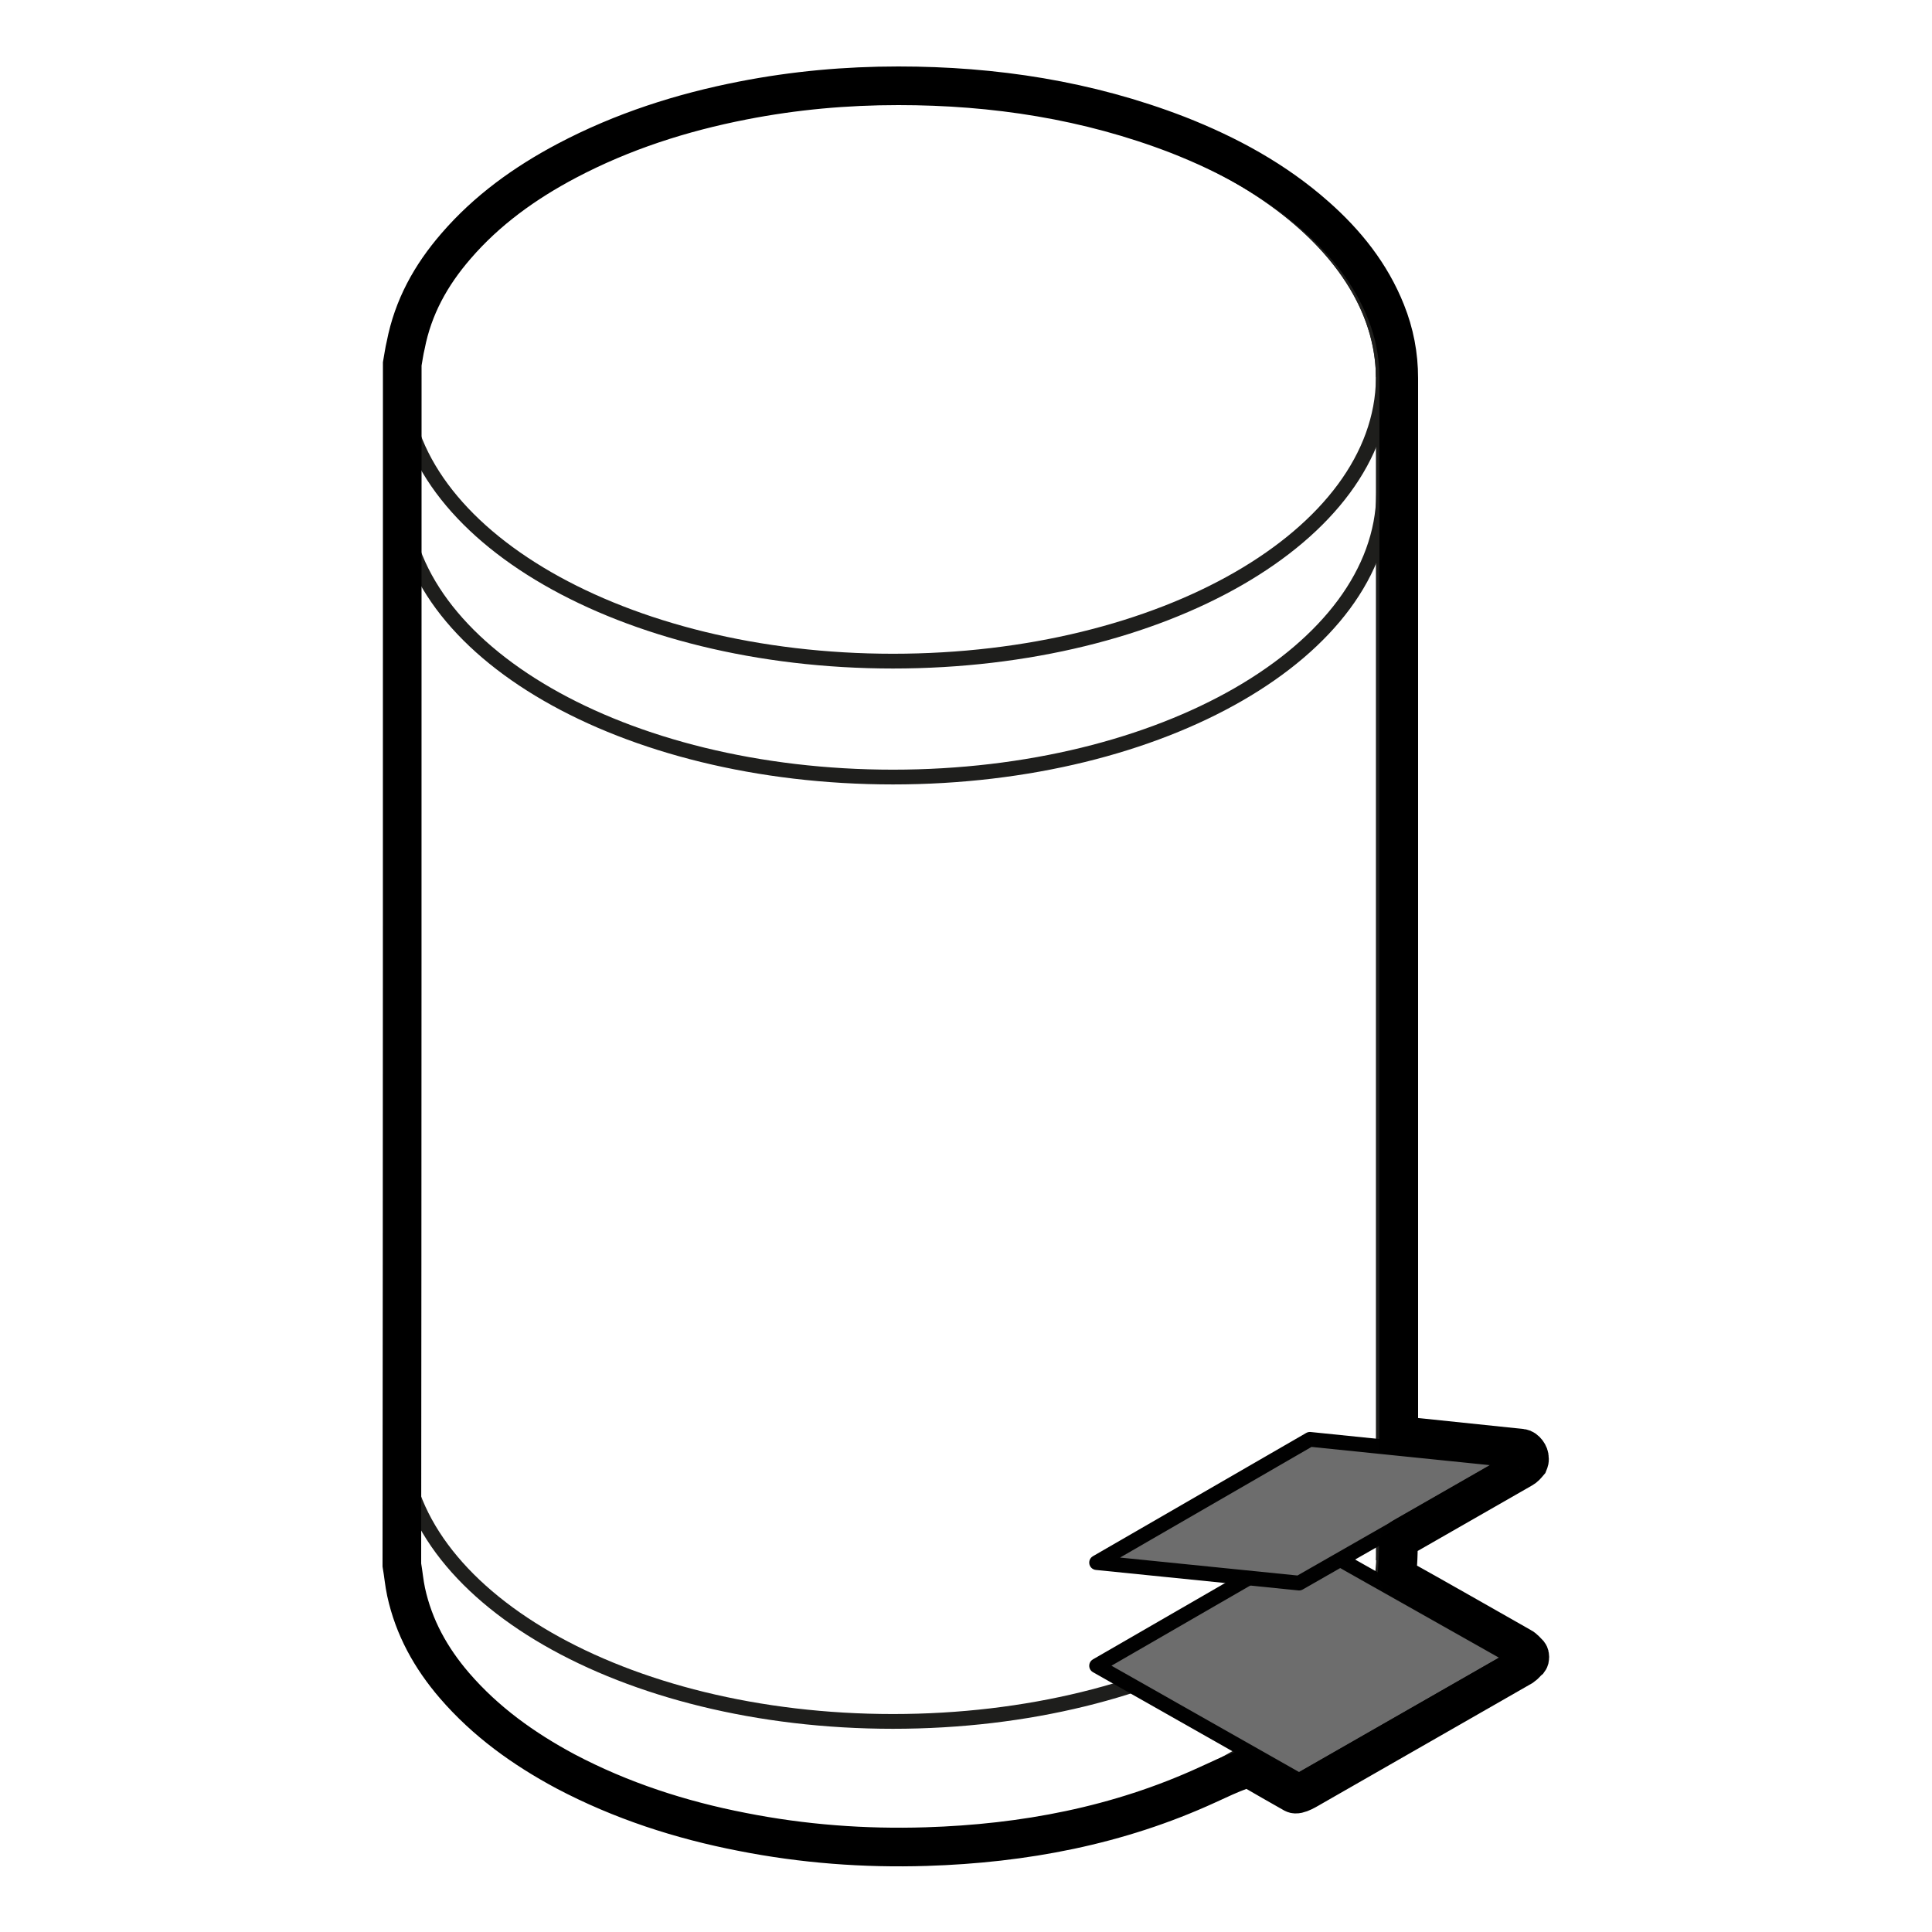
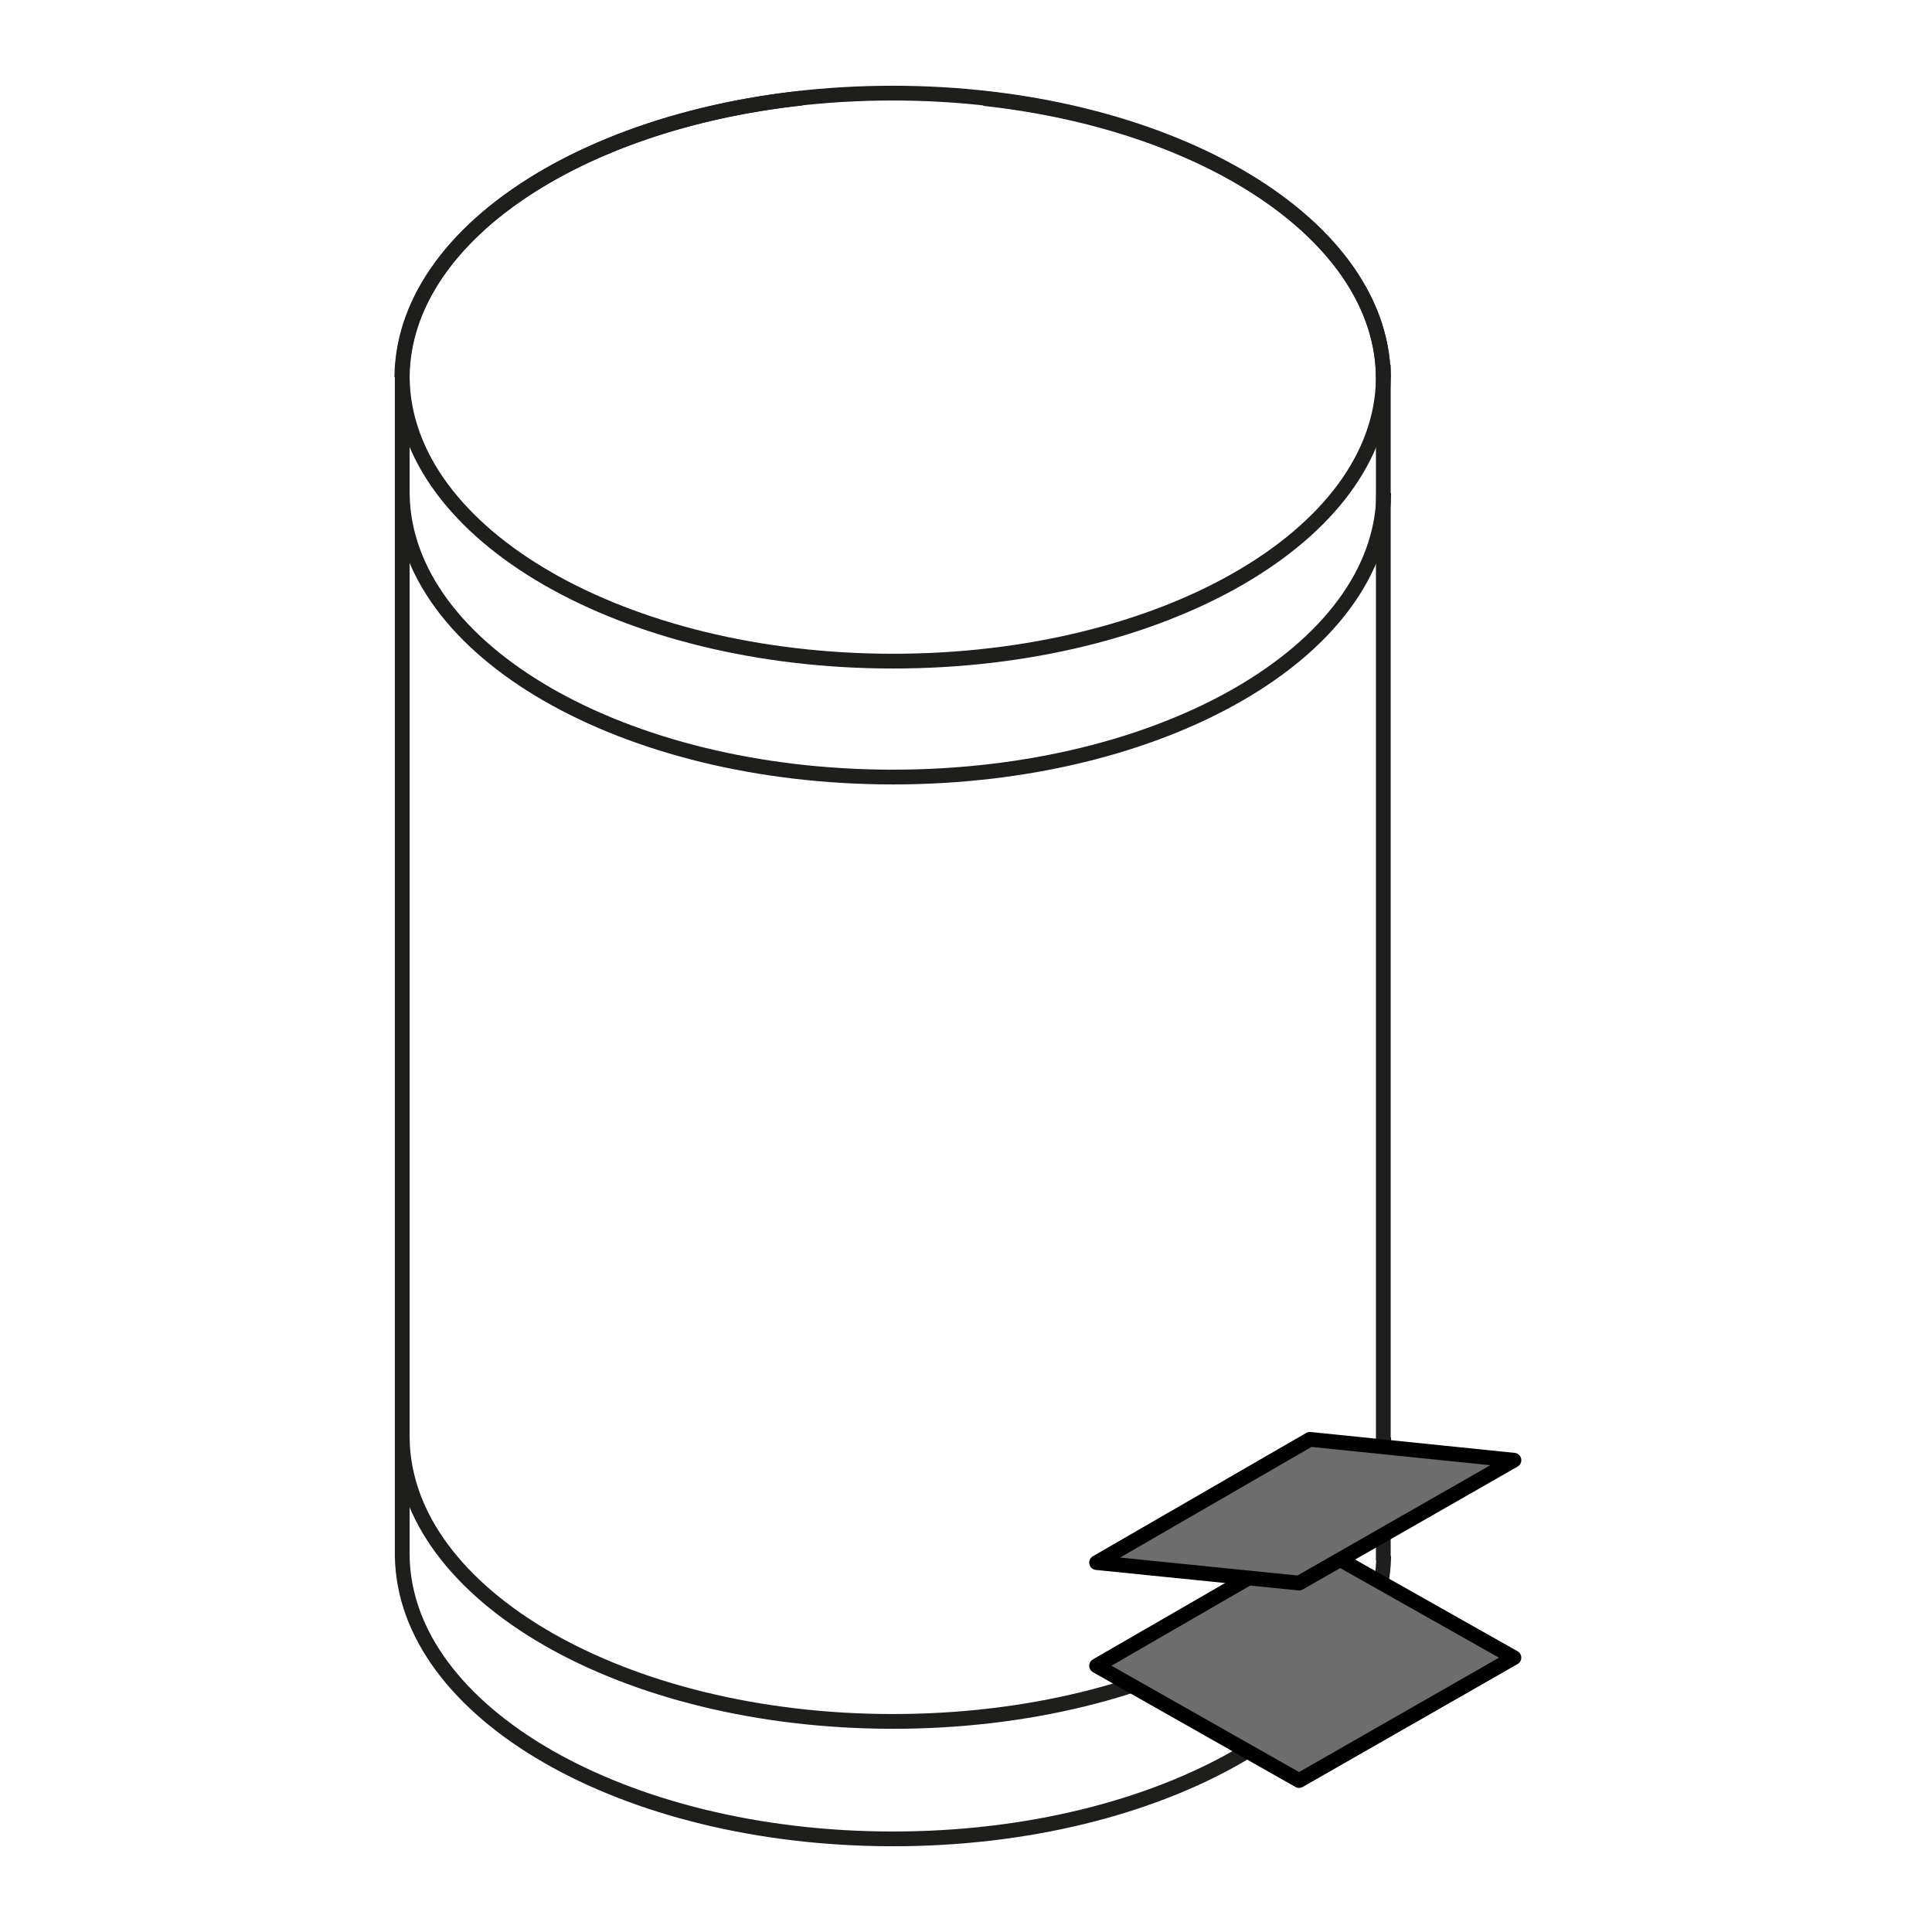
<svg xmlns="http://www.w3.org/2000/svg" xml:space="preserve" style="enable-background:new 0 0 500 500;" viewBox="0 0 500 500" y="0px" x="0px" id="Capa_1" version="1.1">
  <style type="text/css">
	.st0{fill:none;stroke:#1E1E1C;stroke-width:3.82;stroke-miterlimit:10;}
	.st1{fill:#6D6D6D;stroke:#010101;stroke-width:3.82;stroke-linecap:round;stroke-linejoin:round;}
	.st2{fill:none;stroke:#000000;stroke-width:10;stroke-miterlimit:10;}
</style>
  <g>
    <line y2="403.8" x2="358" y1="94.4" x1="358" class="st0" />
    <line y2="94.4" x2="104.1" y1="403.1" x1="104.1" class="st0" />
    <path d="M104.1,127.6c0,0.1,0,0.2,0,0.3h0c0.6,40.5,57.2,73.2,127,73.2s126.4-32.7,127-73.2h0c0-0.1,0-0.2,0-0.3" class="st0" />
    <path d="M207.4,25.4c-58.5,6.4-102.8,36.1-103.3,71.9h0c0,0.1,0,0.2,0,0.3s0,0.2,0,0.3h0c0.6,40.5,57.2,73.2,127,73.2   S357.5,138.5,358,98h0c0-0.1,0-0.2,0-0.3s0-0.2,0-0.3h0c-0.5-35.8-44.8-65.5-103.3-71.9" class="st0" />
    <path d="M104.1,372c0,0.1,0,0.2,0,0.3h0c0.6,40.5,57.2,73.2,127,73.2s126.4-32.7,127-73.2h0c0-0.1,0-0.2,0-0.3" class="st0" />
    <path d="M358,97.6c0-0.1,0-0.2,0-0.3h0c-0.6-40.5-57.2-73.2-127-73.2s-126.4,32.7-127,73.2h0c0,0.1,0,0.2,0,0.3" class="st0" />
    <path d="M104.1,402.7L104.1,402.7c0.6,40.5,57.2,73.2,127,73.2s126.4-32.7,127-73.2" class="st0" />
    <polyline points="346.8,403.6 391.8,429 336.2,460.8 283.8,431.1 323.1,408.4" class="st1" />
    <polygon points="283.8,404.4 339,372.5 391.8,377.9 336.2,409.7" class="st1" />
-     <path d="M104.1,94.2c0.3-1.6,0.5-3.3,0.9-4.9c1.9-9.8,6.5-18.1,13-25.6c8-9.3,17.9-16.4,28.7-22.1   c14.4-7.6,29.7-12.5,45.6-15.6c13.3-2.6,26.6-3.8,40.2-3.8c24.8,0,49,3.7,72.3,12.7c13,5.1,25.2,11.7,35.8,21.1   c7.8,6.9,14.2,14.9,18.1,24.7c2.2,5.5,3.3,11.2,3.3,17.2c0,91,0,181.9,0,272.9v0.7c2,0.2,4,0.4,5.9,0.6c8.6,0.9,17.2,1.8,25.9,2.7   c1,0.1,2.1,1.6,2,2.6c0.1,0.4,0,0.7-0.2,1.2c-0.6,0.7-0.9,1.1-1.6,1.5c-10.3,5.9-20.6,11.8-30.9,17.7c-0.9,0.5-1.2,1.1-1.2,2.1   c0,2.5-0.1,4.3-0.3,6.8c-0.1,1,0.2,1.5,1,1.9c10.4,5.8,20.7,11.7,31.1,17.6c0.8,0.4,1.4,1.2,2,1.8c0.3,0.4,0.3,1.3,0,1.7   c-0.6,0.5-1.1,1.2-1.7,1.6c-18.1,10.4-36.2,20.7-54.3,31.1c-1.1,0.6-3.8,2.4-4.9,1.8c-3.7-2.1-7.4-4.2-11-6.3c-0.7-0.4-1.2-0.4-2,0   c-4.3,1.6-5.5,2.3-9.3,4c-23.1,10.6-47.5,15.2-72.8,16c-16,0.5-31.9-0.7-47.6-3.8c-16-3.1-31.4-8.1-45.8-15.7   c-10.8-5.8-20.6-12.8-28.7-22.2c-6.1-7.1-10.5-15-12.5-24.2c-0.5-2.3-0.7-4.7-1.1-7C104.1,301.3,104.1,197.7,104.1,94.2L104.1,94.2   z" class="st2" />
  </g>
</svg>